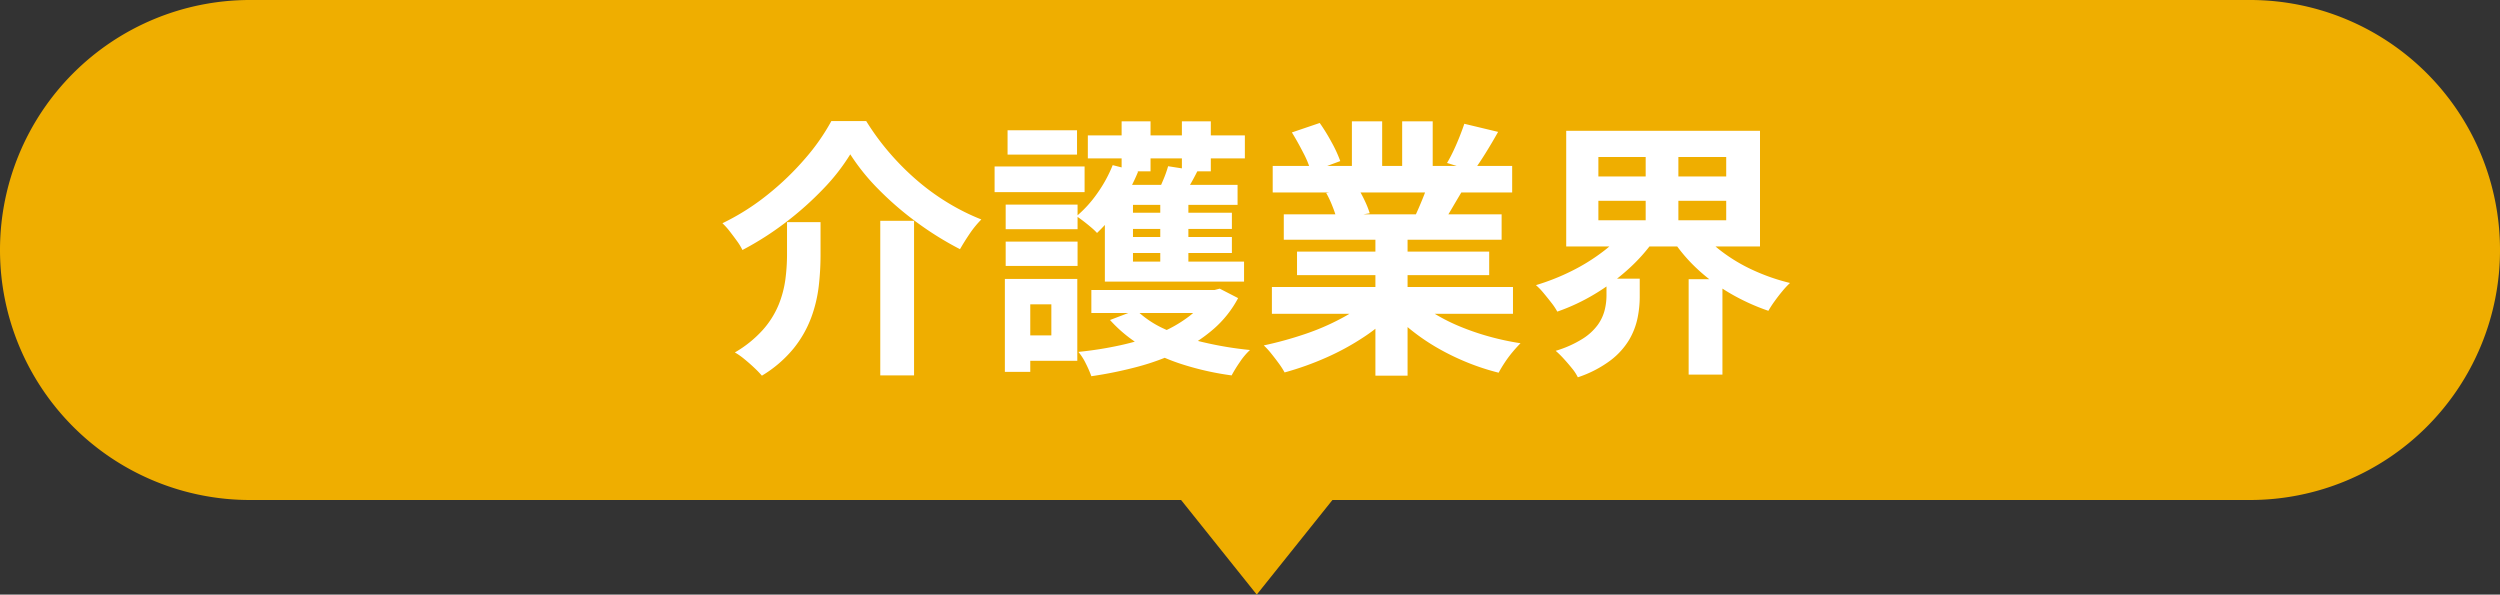
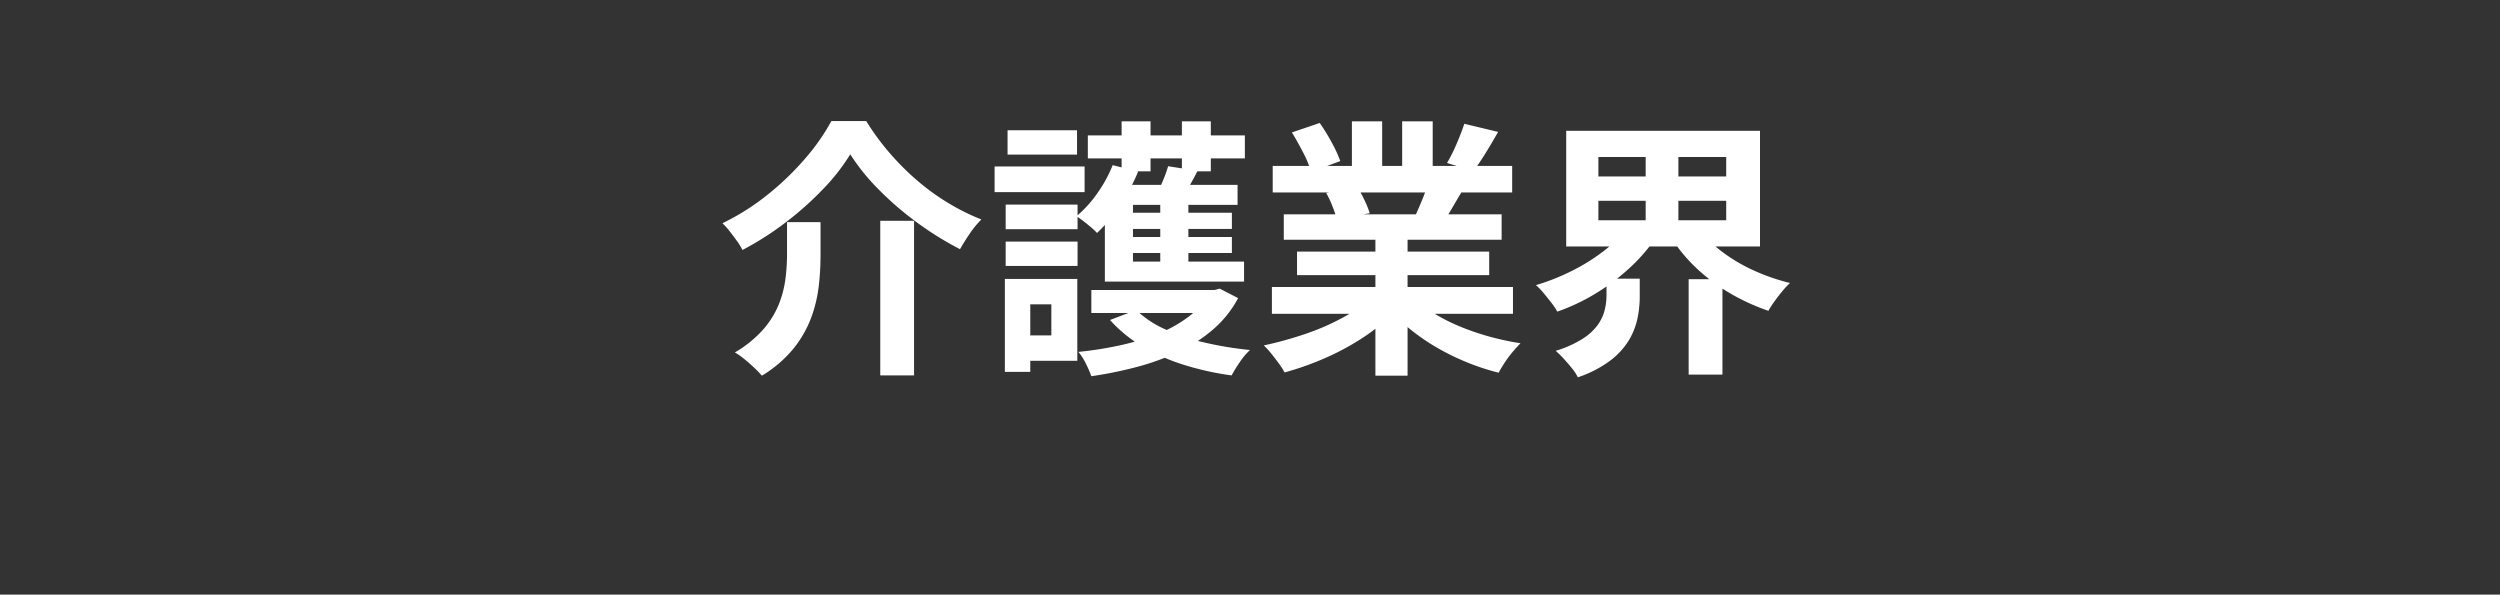
<svg xmlns="http://www.w3.org/2000/svg" width="185" height="44" viewBox="0 0 185 44">
  <rect x="0" y="0" width="185" height="44" fill="#333333" stroke="none" />
  <g id="fv-txt" transform="translate(-858 -179)">
-     <path id="パス_9319" data-name="パス 9319" d="M8,0l8,10H0Z" transform="translate(959 223) rotate(180)" fill="#efae00" />
-     <path id="パス_9320" data-name="パス 9320" d="M18.5,0h148a18.5,18.5,0,0,1,0,37H18.5a18.5,18.5,0,0,1,0-37Z" transform="translate(858 179)" fill="#efae00" />
    <path id="パス_9321" data-name="パス 9321" d="M9.92-14.58a14.929,14.929,0,0,1-2,2.56A23.774,23.774,0,0,1,5.15-9.55,22.348,22.348,0,0,1,1.94-7.5a4.15,4.15,0,0,0-.4-.66Q1.28-8.52,1-8.88a4.969,4.969,0,0,0-.54-.6A17.507,17.507,0,0,0,3.81-11.6,20.6,20.6,0,0,0,6.6-14.29a15.472,15.472,0,0,0,1.92-2.75H11.1a18.518,18.518,0,0,0,1.75,2.38,19.281,19.281,0,0,0,2.06,2.05,17,17,0,0,0,2.29,1.65,16.318,16.318,0,0,0,2.42,1.2,7.164,7.164,0,0,0-.86,1.05q-.4.59-.72,1.15a23.623,23.623,0,0,1-3.16-1.96,23.2,23.2,0,0,1-2.85-2.45A15.692,15.692,0,0,1,9.92-14.58Zm2.22,4.92h2.5V1.78h-2.5Zm-6.9.1H7.72v2.48a20.223,20.223,0,0,1-.13,2.23A10.113,10.113,0,0,1,7.03-2.5,8.211,8.211,0,0,1,5.73-.22,9.029,9.029,0,0,1,3.38,1.8a7.452,7.452,0,0,0-.57-.59Q2.46.88,2.08.57a5.046,5.046,0,0,0-.7-.49A8.529,8.529,0,0,0,3.46-1.6,6.559,6.559,0,0,0,4.62-3.45a7.709,7.709,0,0,0,.5-1.89,14.228,14.228,0,0,0,.12-1.8ZM27.76-4.54h9.26v1.7H27.76Zm8.7,0h.42l.38-.1,1.36.7a7.948,7.948,0,0,1-1.83,2.3A11.35,11.35,0,0,1,34.24.02a17.669,17.669,0,0,1-3.06,1.12,29.827,29.827,0,0,1-3.42.7A8.266,8.266,0,0,0,27.35.9,4.088,4.088,0,0,0,26.8.04a26.855,26.855,0,0,0,3.1-.49,17.526,17.526,0,0,0,2.79-.85,9.653,9.653,0,0,0,2.26-1.26,5.583,5.583,0,0,0,1.51-1.7ZM31.08-3.06a7.364,7.364,0,0,0,2.06,1.39,14.679,14.679,0,0,0,2.92,1A26.075,26.075,0,0,0,39.5-.1a4.88,4.88,0,0,0-.75.89,10.157,10.157,0,0,0-.61.99,21.238,21.238,0,0,1-3.59-.8A14.252,14.252,0,0,1,31.49-.39a10.188,10.188,0,0,1-2.35-1.93ZM27.5-15.98H39.12v1.7H27.5Zm2.24,5.72h8.42v1.2H29.74Zm0,1.8h8.42v1.18H29.74ZM30-17.02h2.14v3.7H30Zm2.86,5.38h2.08v6.12H32.86Zm1.6-5.38H36.6v3.7H34.46Zm-5.12,3.24,1.88.48a13.774,13.774,0,0,1-1.34,2.5,11.676,11.676,0,0,1-1.7,2.04,4.281,4.281,0,0,0-.42-.4q-.28-.24-.58-.47T26.66-10a8.776,8.776,0,0,0,1.55-1.71A10.016,10.016,0,0,0,29.34-13.78Zm4.1.08,2.18.34q-.3.6-.6,1.11t-.54.89l-1.84-.34q.22-.46.45-1.01A8.2,8.2,0,0,0,33.44-13.7Zm5.14,1.38v1.48H30.84v4.2h8.22v1.48H28.76v-7.16ZM21.42-10.86h5.32v1.82H21.42Zm.14-5.5H26.7v1.8H21.56Zm-.14,8.24h5.32v1.8H21.42Zm-.82-5.56h6.66v1.9H20.6Zm1.92,8.32h4.2V.7h-4.2V-1.18H24.8v-2.3H22.52Zm-1.16,0h1.88V1.52H21.36Zm19.76.6H58.96v1.98H41.12Zm.06-8.96H58.9v1.96H41.18ZM42-10.14H58.12v1.88H42Zm.98,2.76H57.2v1.74H42.98Zm5.8-1.82h2.38v11H48.78Zm-1.74-7.82h2.24v4.24H47.04Zm3.72,0h2.26v4.1H50.76ZM48.34-3.88l1.9.86a12.131,12.131,0,0,1-2.27,1.93A18.605,18.605,0,0,1,45.12.47a21.81,21.81,0,0,1-3.06,1.09,5.761,5.761,0,0,0-.43-.67q-.27-.37-.56-.73a5.6,5.6,0,0,0-.55-.6,27.293,27.293,0,0,0,2.99-.82,17.505,17.505,0,0,0,2.75-1.18A10.12,10.12,0,0,0,48.34-3.88Zm3.3-.06a8.625,8.625,0,0,0,1.48,1.13,13.535,13.535,0,0,0,1.89.96,18.589,18.589,0,0,0,2.18.75,19.849,19.849,0,0,0,2.33.5q-.28.28-.59.65a8.447,8.447,0,0,0-.58.78q-.27.41-.45.75A17.286,17.286,0,0,1,55.55.81,18.012,18.012,0,0,1,53.36-.26,15.4,15.4,0,0,1,51.4-1.6a11.394,11.394,0,0,1-1.62-1.58Zm3.72-12.9,2.5.6q-.46.82-.94,1.59t-.88,1.31l-1.96-.6q.24-.4.48-.91t.45-1.04Q55.22-16.42,55.36-16.84Zm-2.64,4.28,2.54.6q-.42.7-.8,1.35T53.78-9.5l-2.04-.56q.26-.56.54-1.25A12.5,12.5,0,0,0,52.72-12.56ZM42.6-16.2l2.06-.7a14.137,14.137,0,0,1,.88,1.43,9.53,9.53,0,0,1,.64,1.39l-2.16.8a7.416,7.416,0,0,0-.58-1.42Q43.02-15.52,42.6-16.2Zm2.54,4.48,2.34-.38a9.545,9.545,0,0,1,.51.95,6.847,6.847,0,0,1,.37.93l-2.44.42a8.777,8.777,0,0,0-.32-.94A7.539,7.539,0,0,0,45.14-11.72Zm20.14.58V-9.7h9.46v-1.44Zm0-3.24v1.44h9.46v-1.44ZM62.9-16.32H77.24v8.56H62.9Zm9.86,7.28a8.239,8.239,0,0,0,1.69,1.68,12.3,12.3,0,0,0,2.32,1.37,14.913,14.913,0,0,0,2.69.93,6.374,6.374,0,0,0-.56.6q-.3.36-.58.75a7.774,7.774,0,0,0-.46.71,15.72,15.72,0,0,1-2.79-1.27,13.569,13.569,0,0,1-2.44-1.8A11.856,11.856,0,0,1,70.74-8.3Zm-5.46,0,2.1.82a12.9,12.9,0,0,1-1.93,2.16,15.864,15.864,0,0,1-2.46,1.82,14.747,14.747,0,0,1-2.77,1.3,4.709,4.709,0,0,0-.44-.66q-.28-.36-.58-.72a4.726,4.726,0,0,0-.56-.58,16.457,16.457,0,0,0,2.61-1.03,14.3,14.3,0,0,0,2.32-1.43A8.719,8.719,0,0,0,67.3-9.04ZM65.88-5.38h2.46V-4a7.91,7.91,0,0,1-.16,1.53,5.28,5.28,0,0,1-.62,1.61A5.428,5.428,0,0,1,66.19.66a8.5,8.5,0,0,1-2.43,1.26,3.327,3.327,0,0,0-.43-.66Q63.04.9,62.72.55a7,7,0,0,0-.6-.59,8.055,8.055,0,0,0,2.01-.9,4.066,4.066,0,0,0,1.12-1.04,3.258,3.258,0,0,0,.5-1.09,4.491,4.491,0,0,0,.13-1.03Zm2.9-9.94H71.2v6.58H68.78Zm3.18,9.98h2.5V1.72h-2.5Z" transform="translate(911 205)" fill="#fff" />
  </g>
</svg>